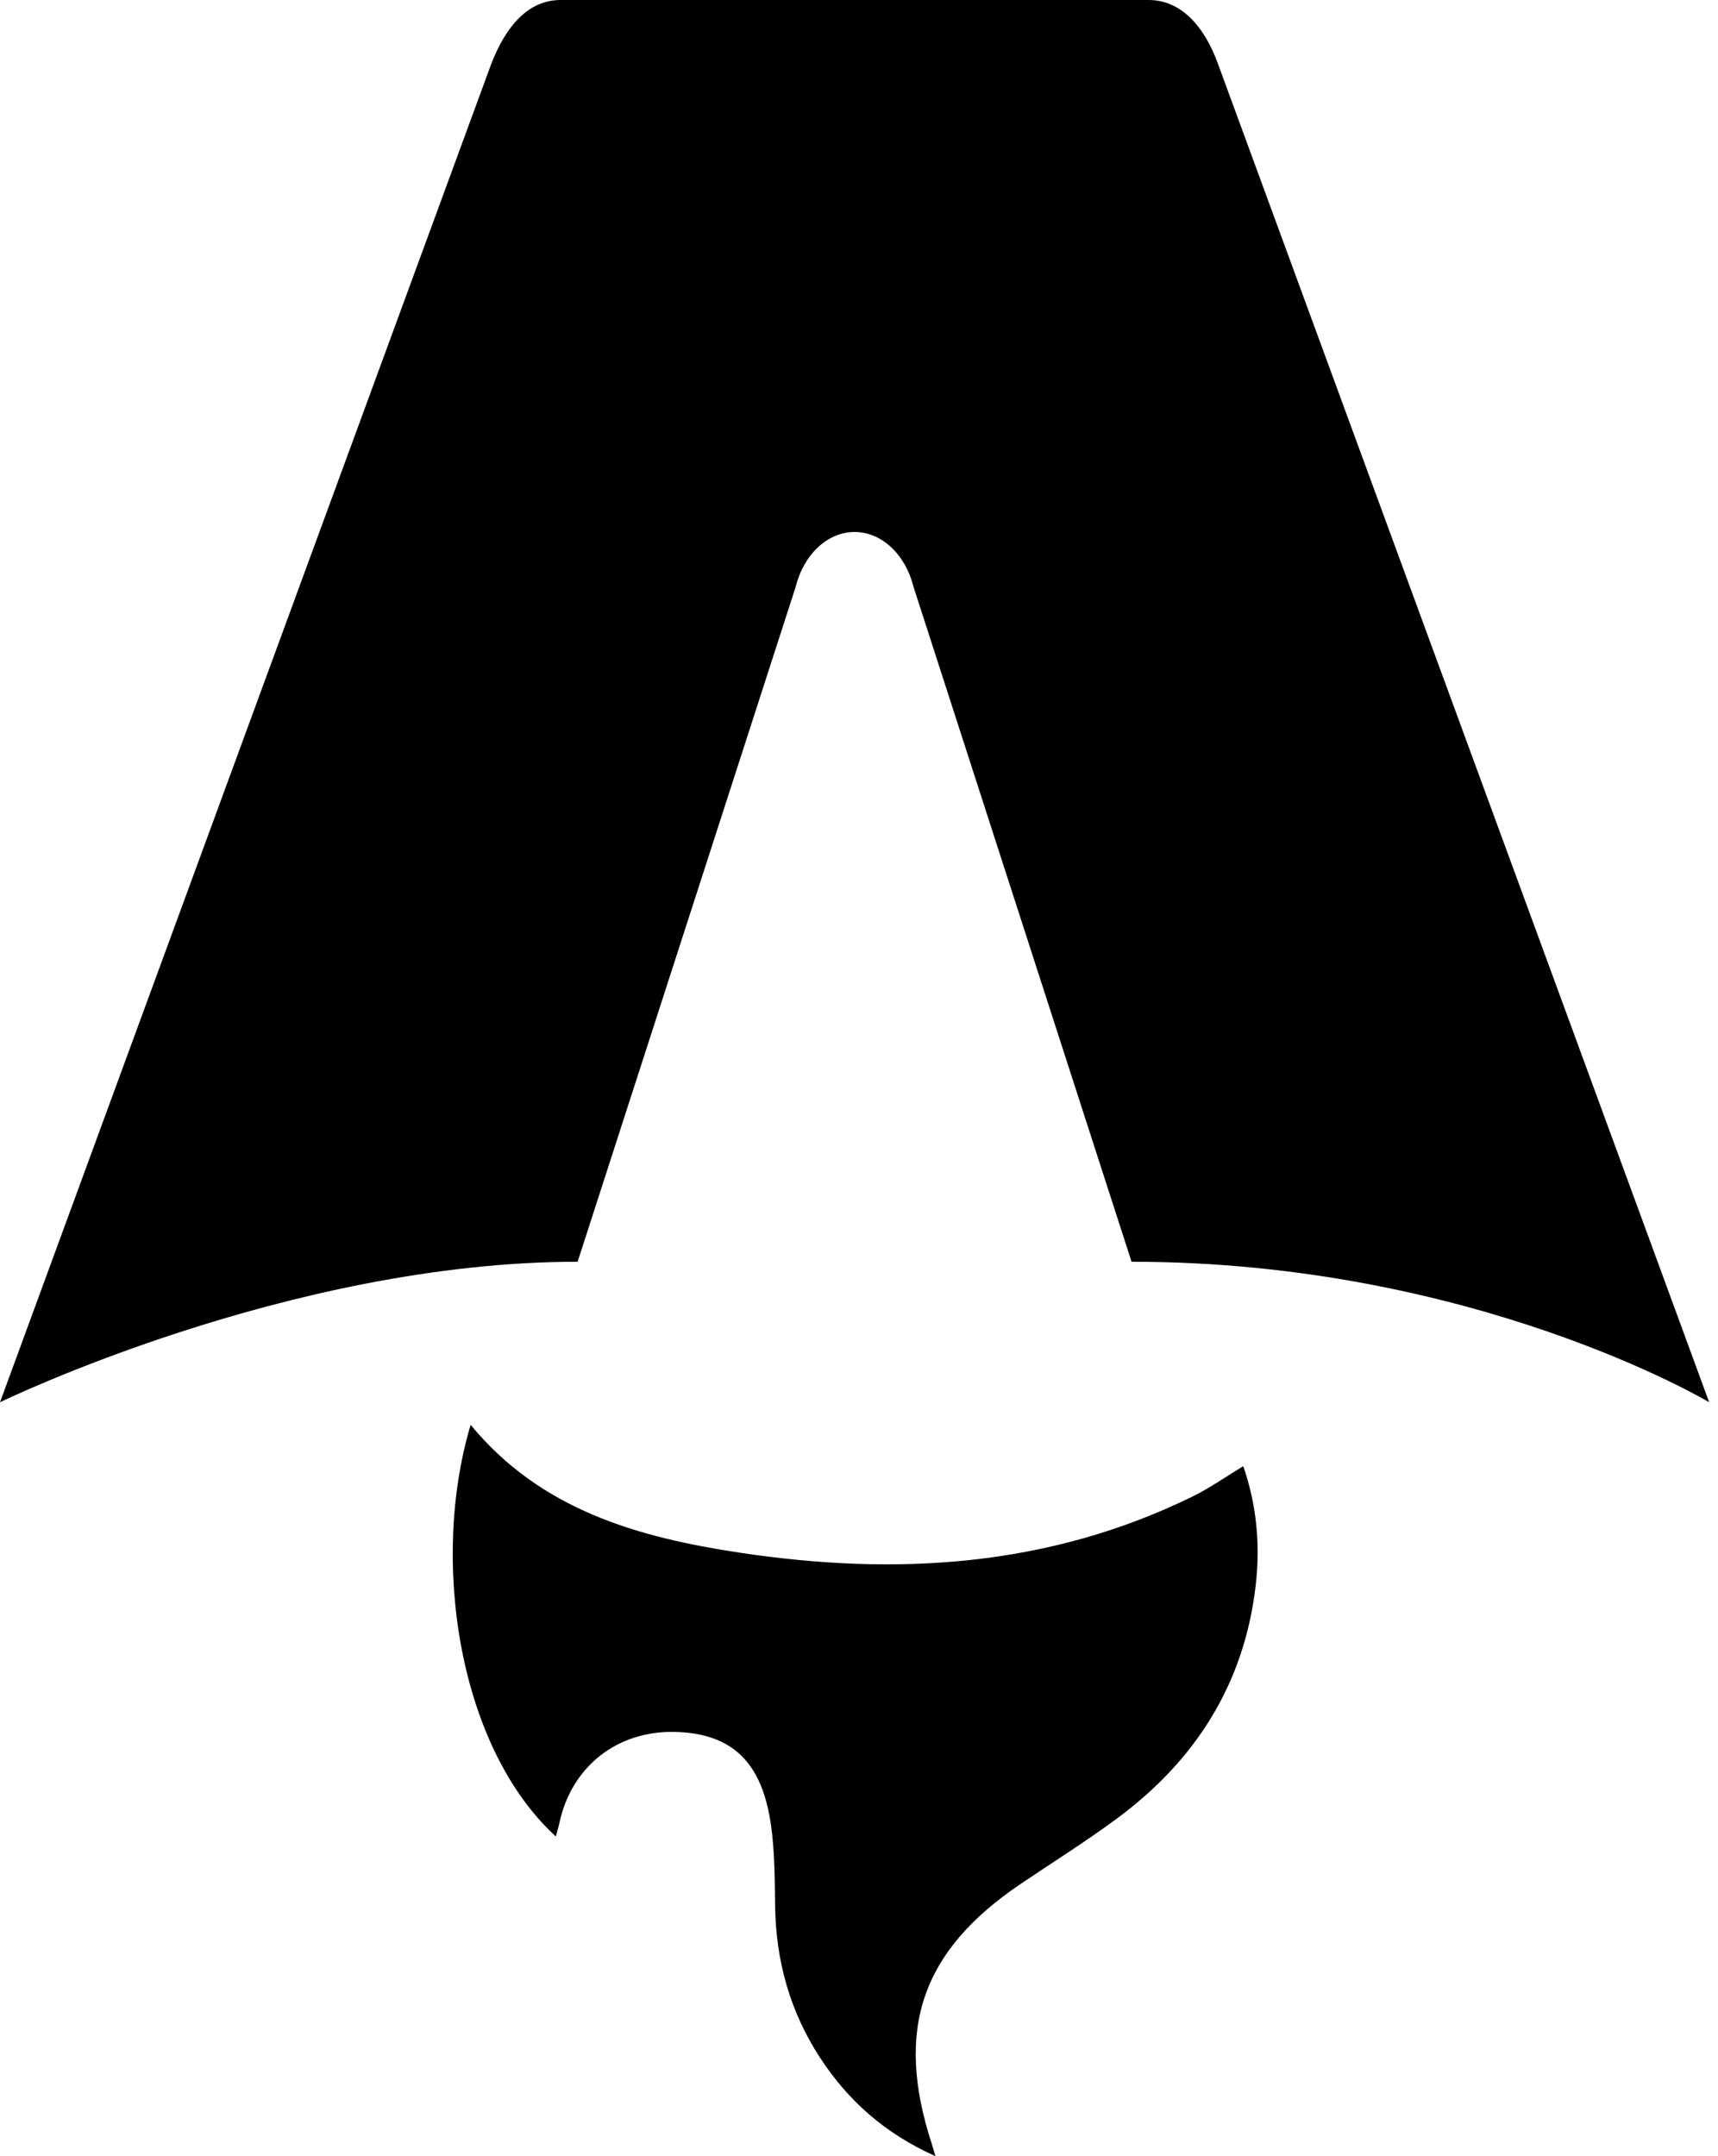
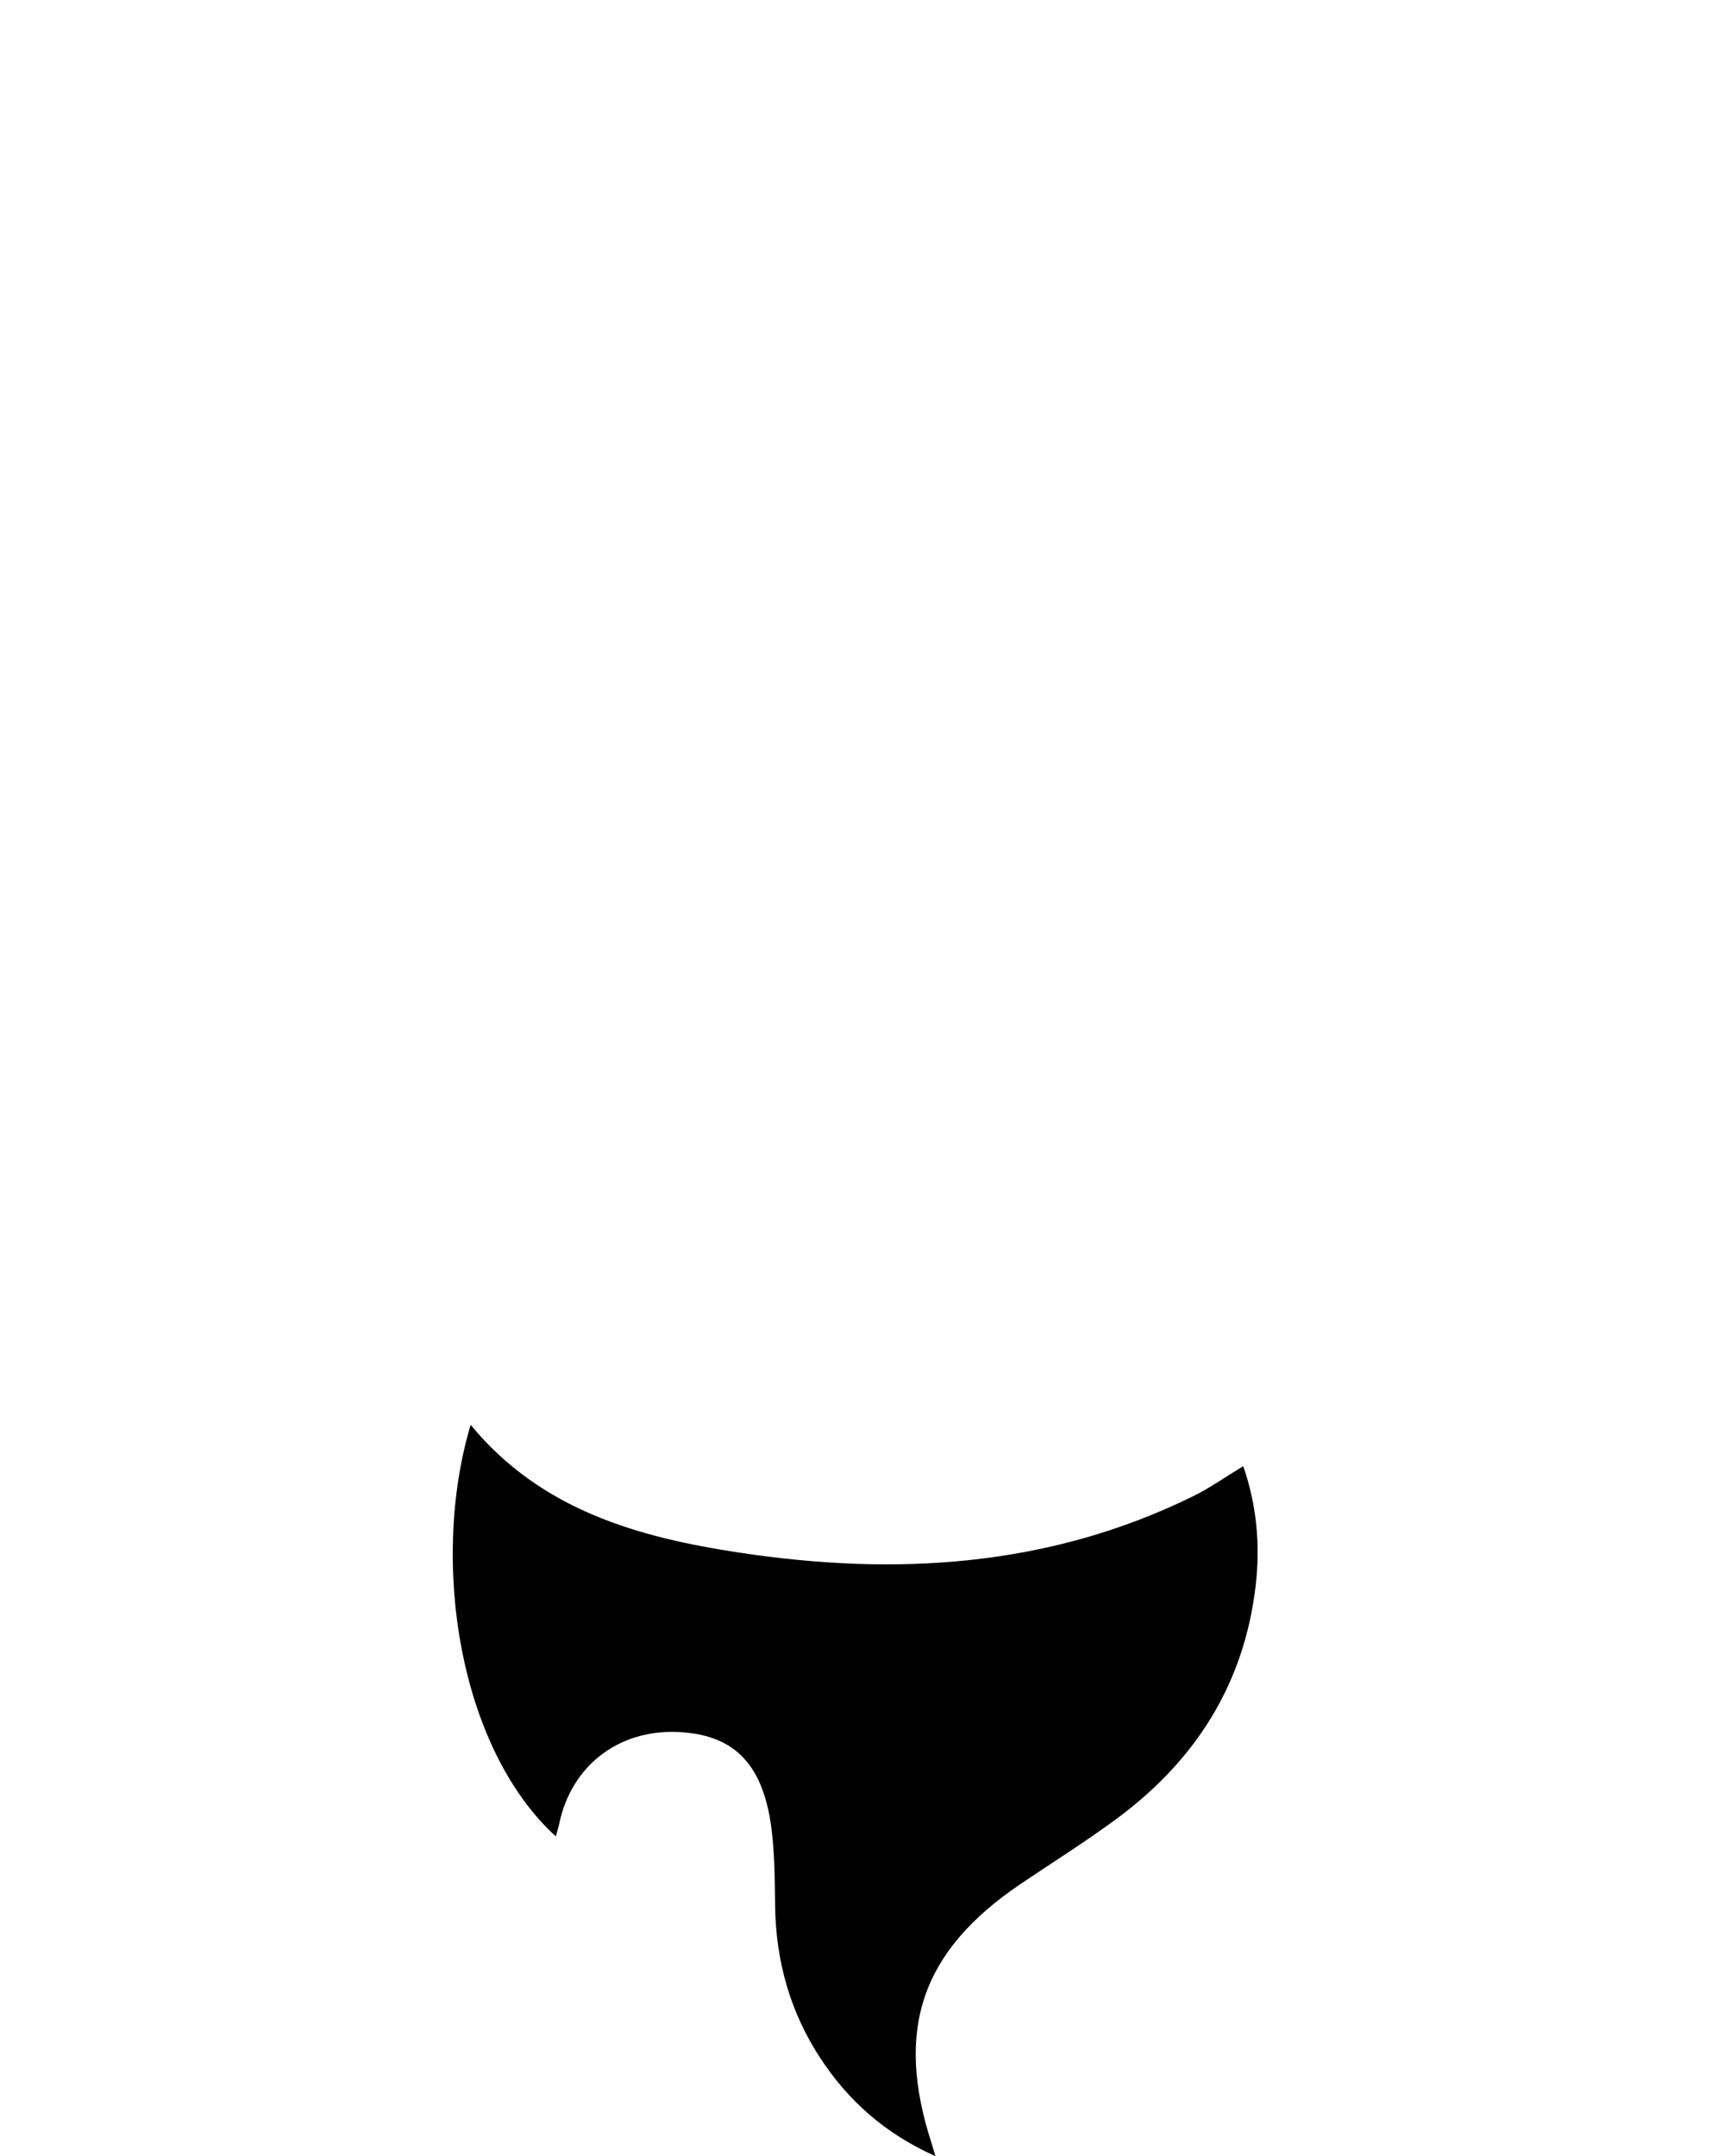
<svg xmlns="http://www.w3.org/2000/svg" width="102" height="128" viewBox="0 0 102 128" fill="none">
-   <path d="M0 83.244C0 83.244 17.123 74.903 34.294 74.903L47.241 34.836C47.725 32.898 49.141 31.581 50.738 31.581C52.336 31.581 53.751 32.898 54.236 34.836L67.182 74.903C87.519 74.903 101.476 83.244 101.476 83.244C101.476 83.244 72.391 4.01 72.335 3.851C71.5 1.509 70.09 0 68.191 0H33.289C31.389 0 30.037 1.509 29.145 3.851C29.082 4.007 0 83.244 0 83.244Z" fill="black" />
  <path d="M33.004 109.023C27.222 103.737 25.533 92.631 27.943 84.585C32.12 89.658 37.908 91.265 43.904 92.172C53.159 93.572 62.248 93.048 70.846 88.818C71.83 88.333 72.739 87.689 73.814 87.037C74.621 89.378 74.831 91.74 74.549 94.145C73.864 100.003 70.949 104.527 66.313 107.957C64.459 109.328 62.497 110.555 60.583 111.848C54.701 115.824 53.109 120.485 55.319 127.266C55.372 127.432 55.419 127.597 55.538 128C52.535 126.656 50.341 124.699 48.669 122.125C46.904 119.41 46.064 116.406 46.02 113.156C45.998 111.574 45.998 109.978 45.785 108.418C45.266 104.617 43.481 102.914 40.118 102.816C36.668 102.716 33.938 104.849 33.214 108.209C33.159 108.466 33.079 108.721 32.999 109.02L33.004 109.023Z" fill="black" />
</svg>